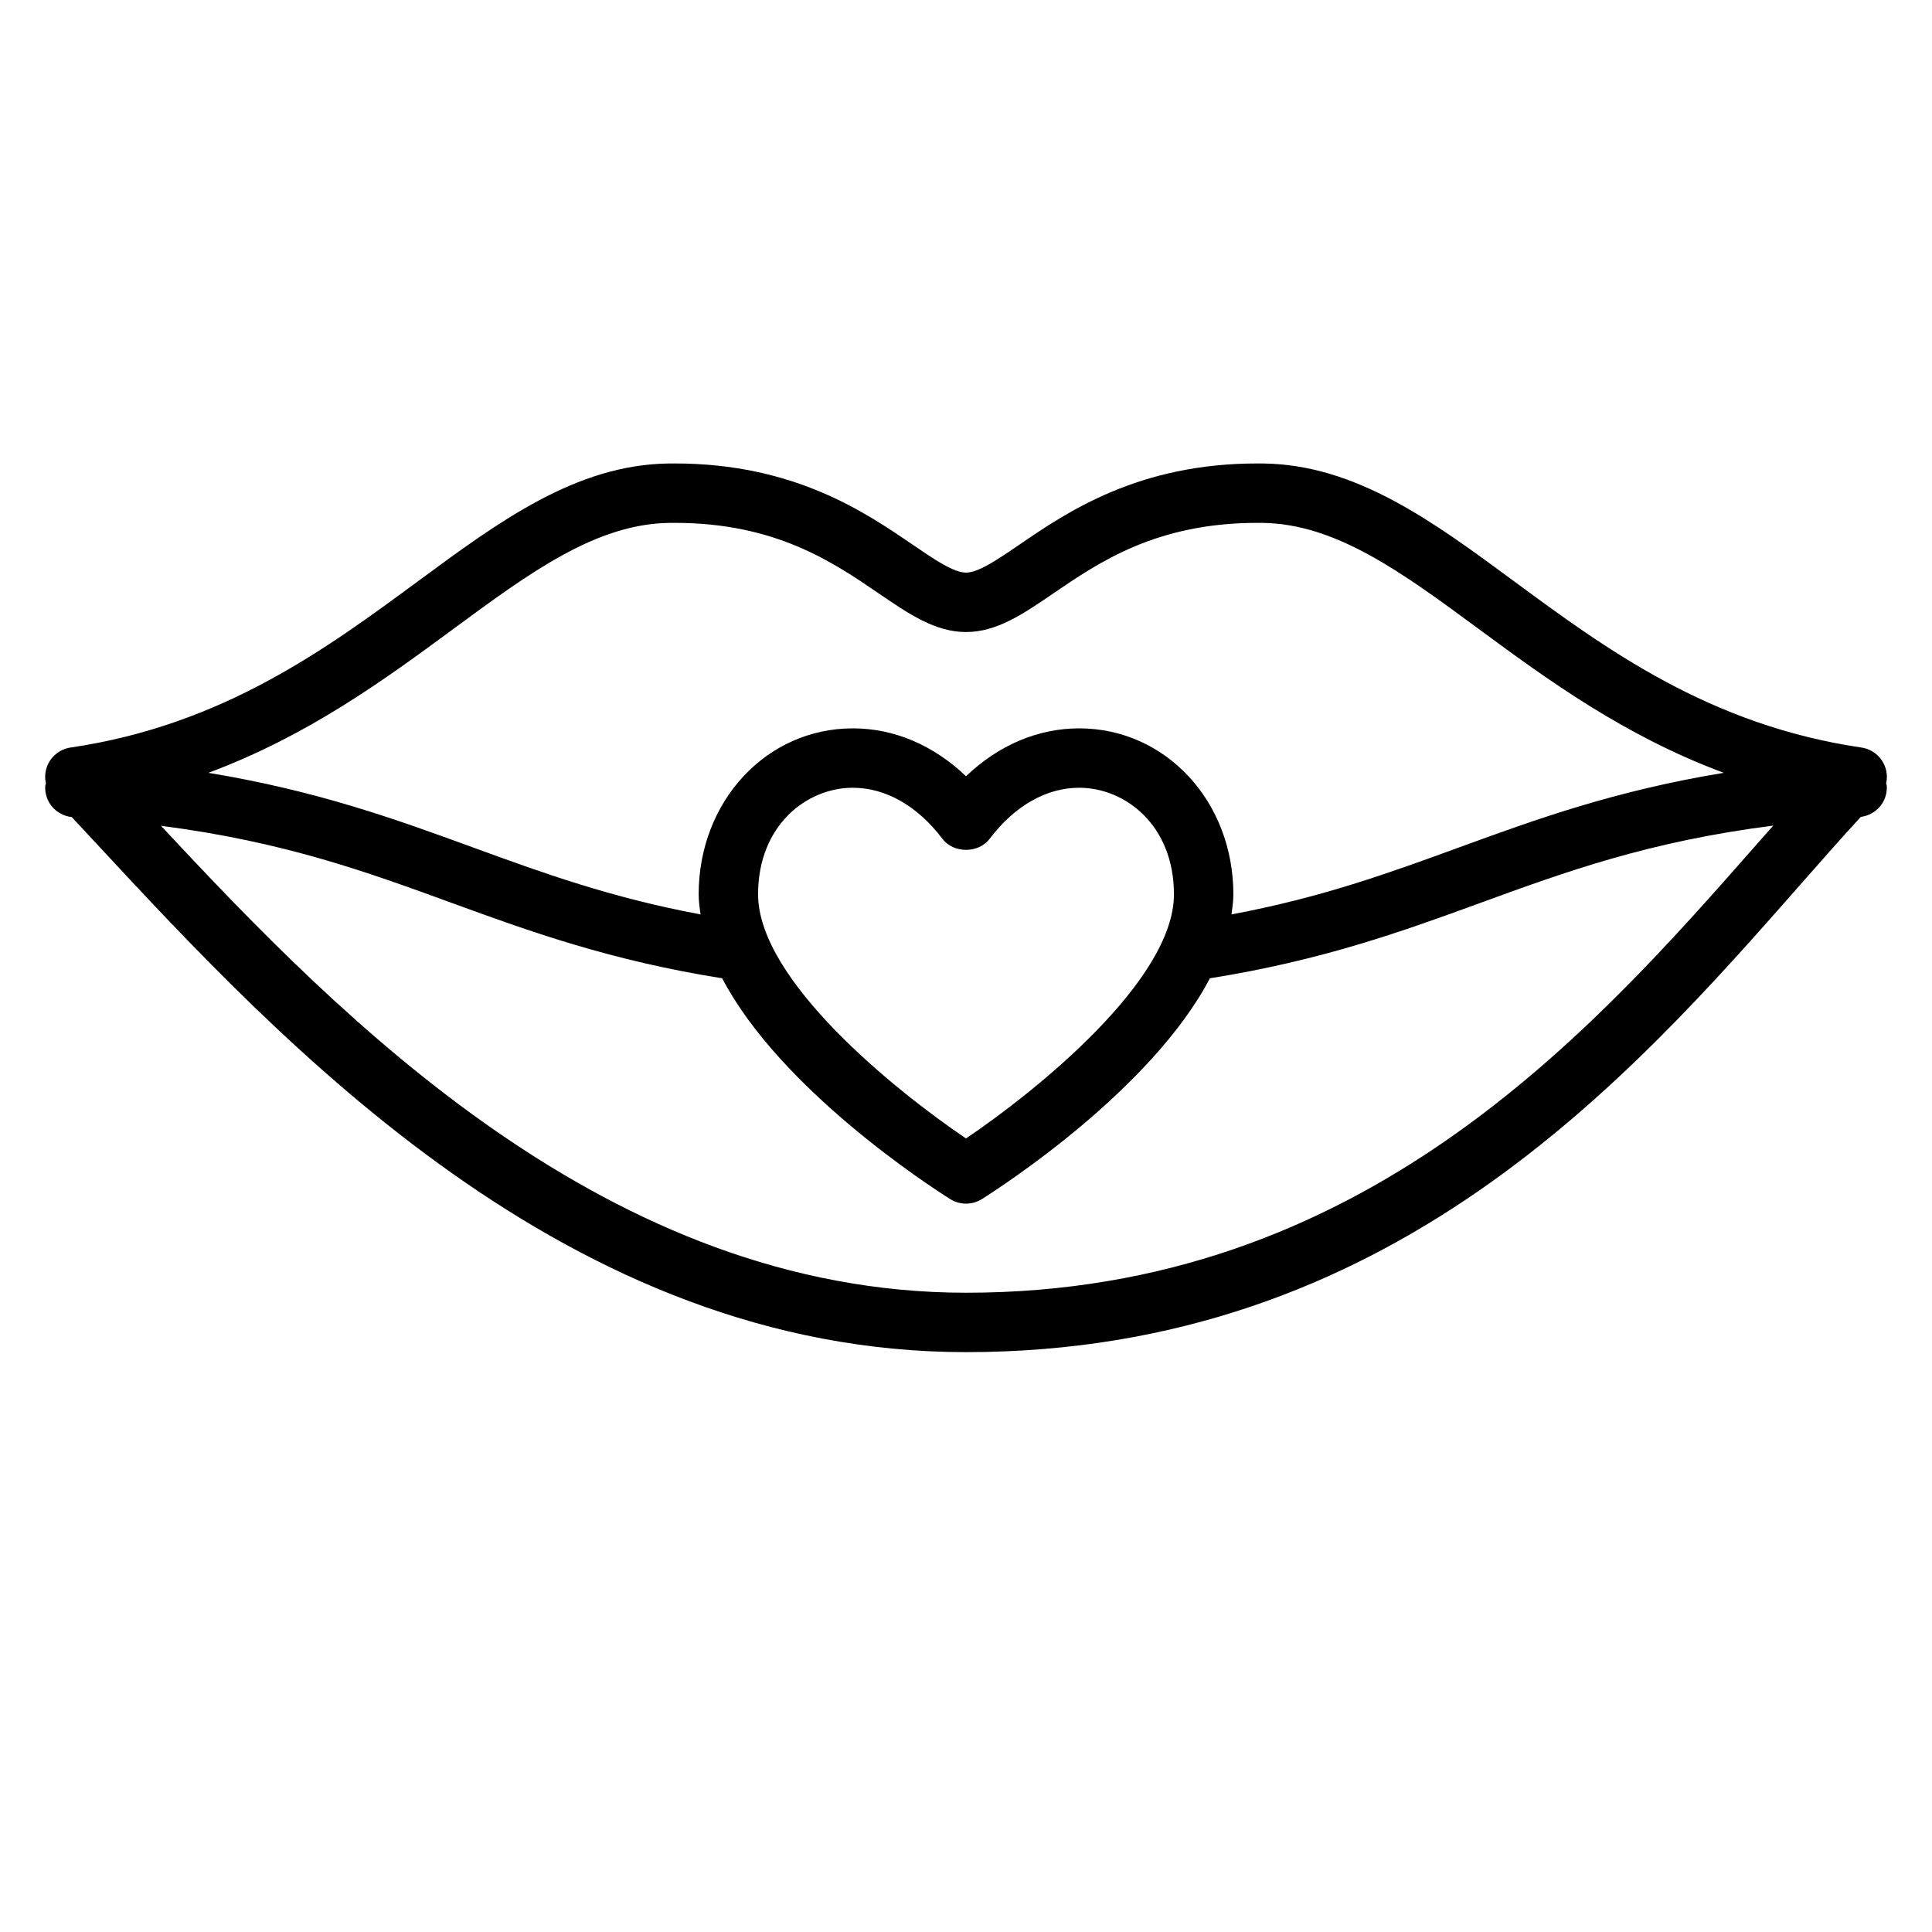
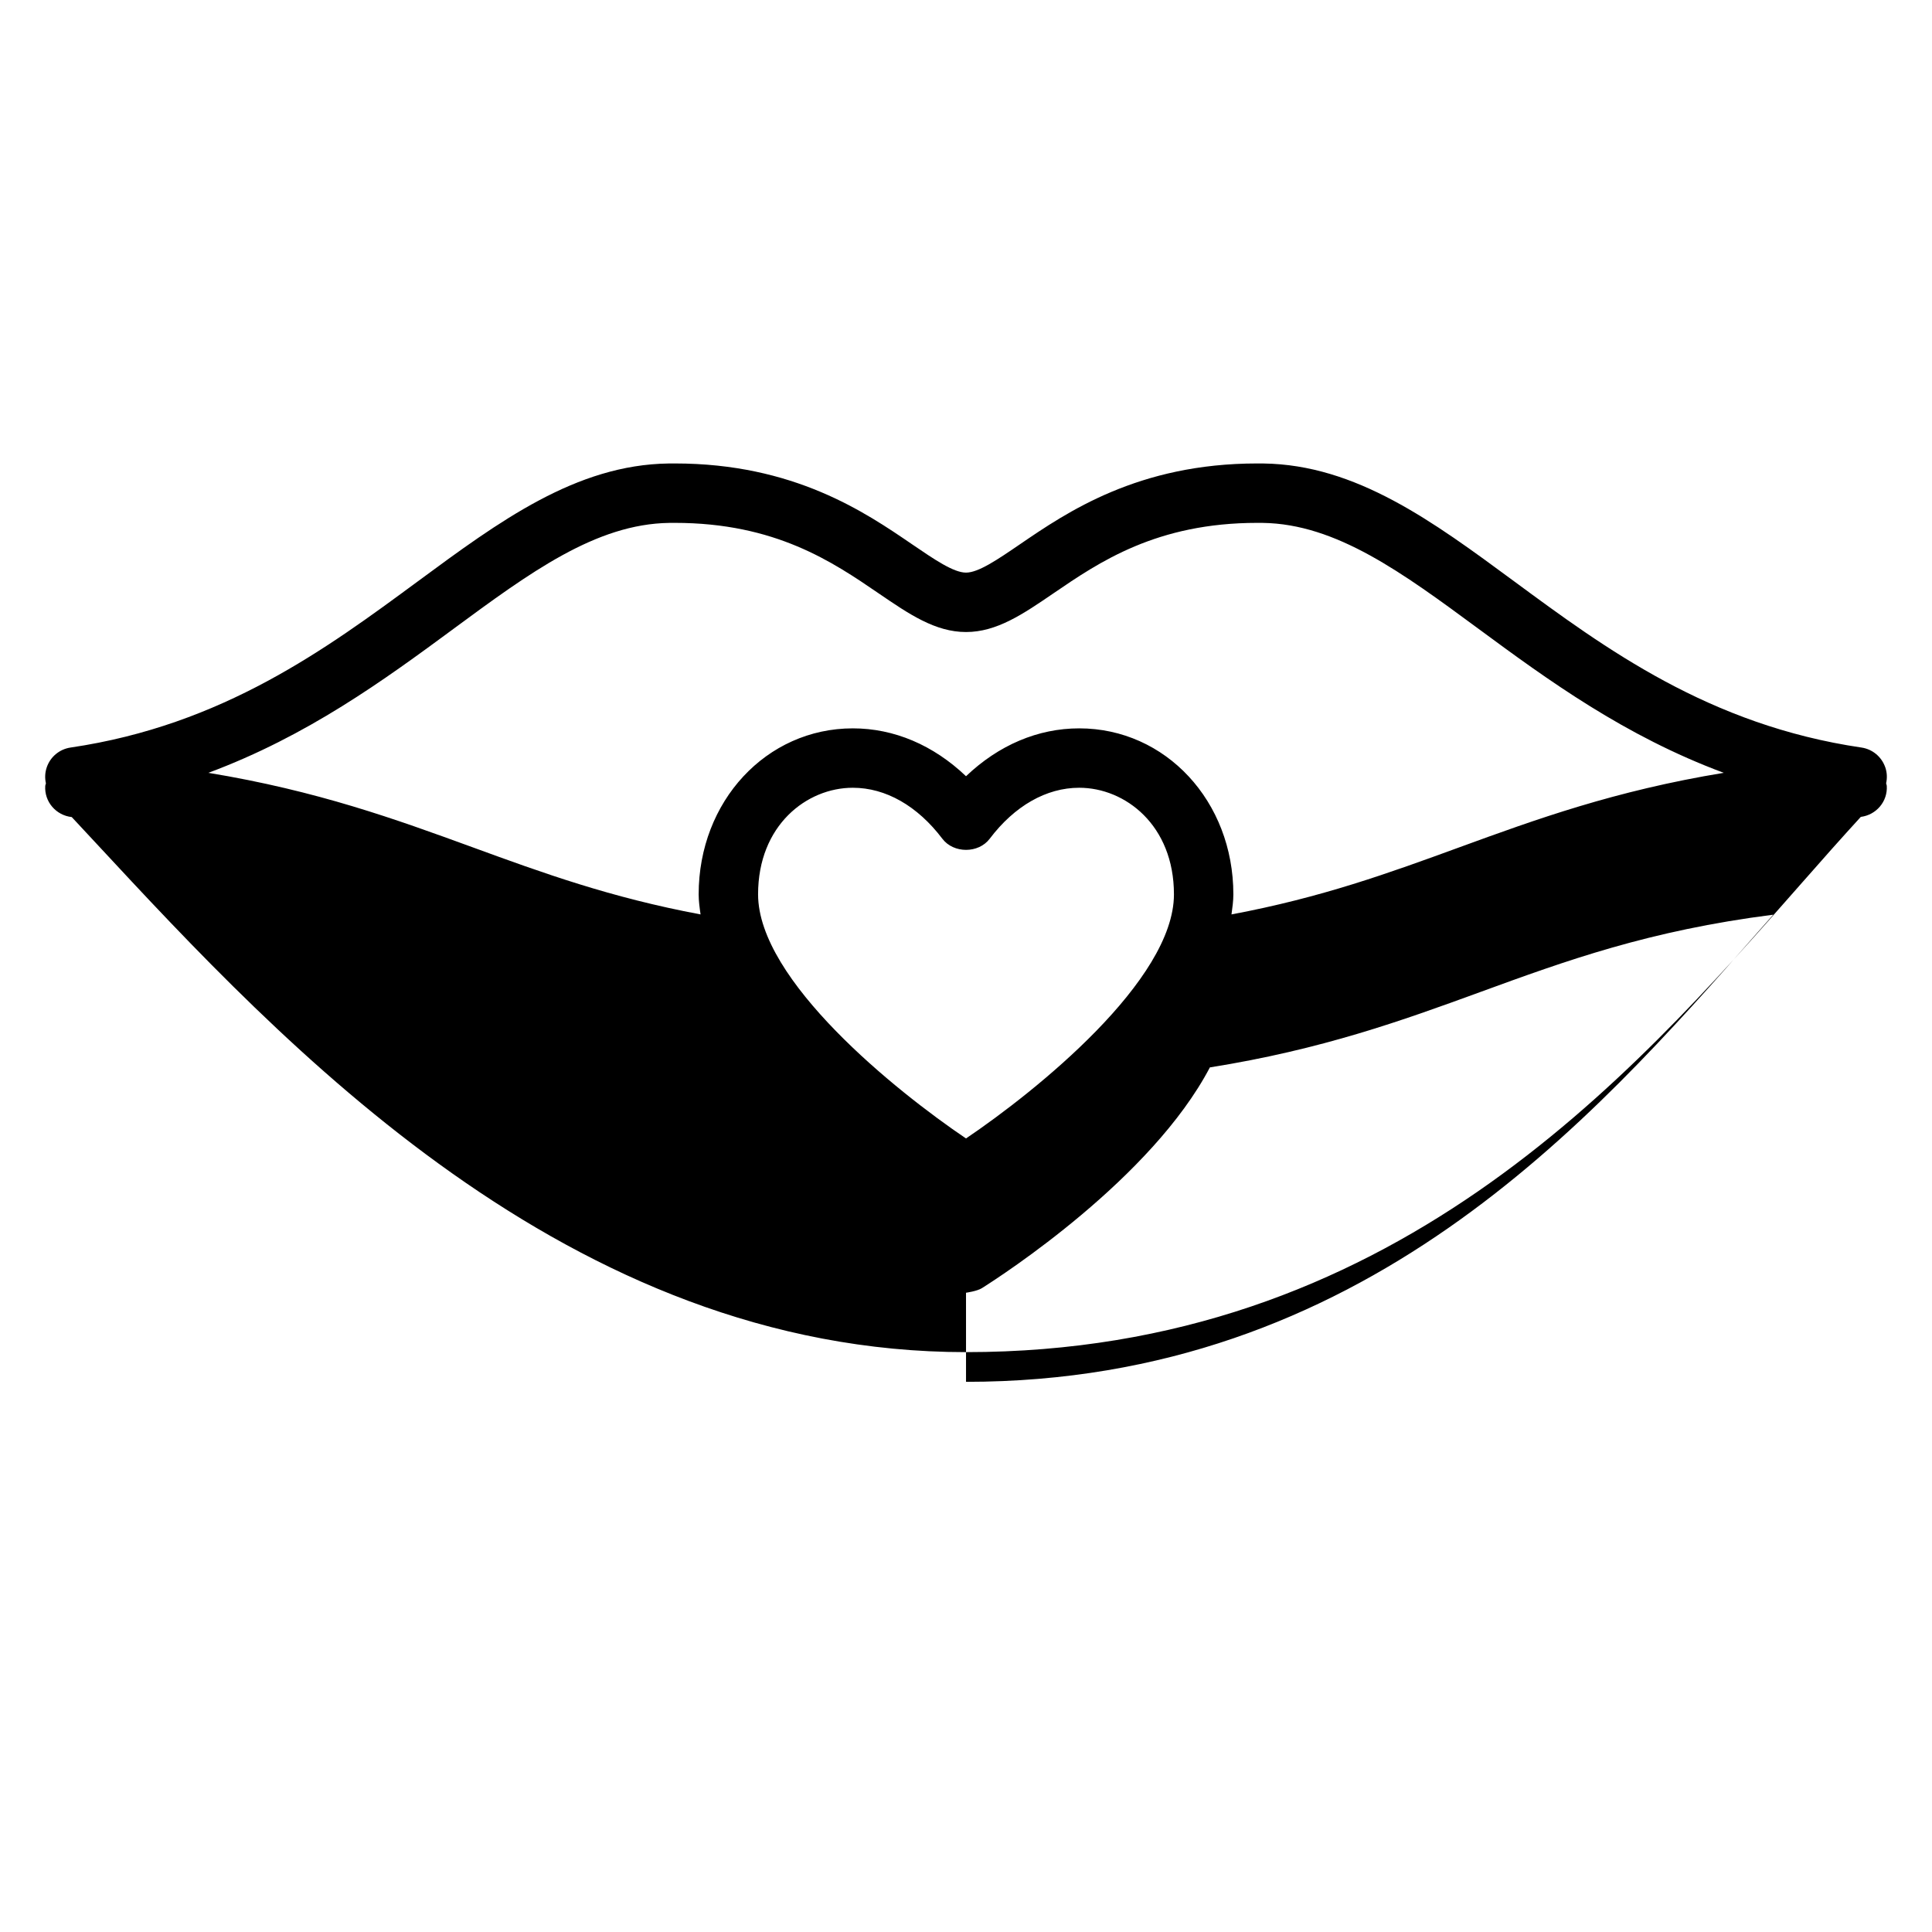
<svg xmlns="http://www.w3.org/2000/svg" fill="#000000" width="800px" height="800px" version="1.1" viewBox="144 144 512 512">
-   <path d="m643.6 347.31c-0.969-2.777-3.394-4.777-6.289-5.203-40.359-5.934-67.848-26.207-92.102-44.09-21.516-15.863-41.832-30.852-66.375-31.188l-1.645-0.008c-31.535 0-50.43 12.902-62.93 21.445-5.887 4.023-10.965 7.484-14.258 7.484-3.289 0-8.367-3.465-14.258-7.484-12.5-8.543-31.387-21.445-62.93-21.445l-1.645 0.008c-24.535 0.34-44.863 15.328-66.375 31.188-24.254 17.879-51.742 38.156-92.102 44.09-2.906 0.426-5.328 2.434-6.289 5.203-0.488 1.41-0.551 2.891-0.234 4.289-0.039 0.227-0.164 0.426-0.18 0.66-0.27 4.219 2.859 7.816 7.023 8.273 2.07 2.219 4.062 4.352 6.242 6.707 49.926 53.789 125.39 135.09 230.75 135.09 112.21 0 175.44-71.934 221.6-124.46 5.414-6.172 10.539-11.934 15.523-17.383 4.094-0.52 7.156-4.07 6.887-8.242-0.016-0.234-0.141-0.434-0.172-0.668 0.312-1.395 0.25-2.875-0.238-4.273zm-379.46-36.629c20.27-14.934 37.77-27.844 57.246-28.109l1.434-0.008c26.68 0 41.855 10.359 54.051 18.695 8.039 5.488 14.973 10.234 23.137 10.234 8.156 0 15.098-4.746 23.137-10.234 12.195-8.336 27.379-18.695 54.051-18.695l1.434 0.008c19.484 0.27 36.984 13.18 57.246 28.109 18.422 13.594 38.715 28.379 64.938 38.125-28.922 4.754-49.727 12.32-70.008 19.719-18.695 6.832-36.543 13.32-60.449 17.805 0.242-1.77 0.496-3.551 0.496-5.312 0-24.672-17.941-43.996-40.848-43.996-10.949 0-21.348 4.441-30 12.684-8.652-8.246-19.051-12.684-30-12.684-22.91 0-40.852 19.324-40.852 43.996 0 1.77 0.25 3.543 0.504 5.312-23.906-4.481-41.754-10.973-60.449-17.805-20.27-7.391-41.078-14.965-69.996-19.719 26.223-9.746 46.508-24.539 64.93-38.125zm80.758 70.336c0-18.352 12.934-28.254 25.105-28.254 8.707 0 17.129 4.793 23.727 13.508 2.977 3.938 9.582 3.938 12.555 0 6.59-8.715 15.012-13.508 23.719-13.508 12.168 0 25.102 9.902 25.102 28.254 0 22.781-36.535 52.145-55.105 64.684-18.566-12.539-55.102-41.91-55.102-64.684zm55.105 105.57c-94.566 0-165.29-72.141-213.33-123.74 32.652 4.234 54.387 12.164 77.137 20.469 20.562 7.512 41.895 15.223 71.566 19.941 15.453 29.457 54.961 55.066 60.434 58.512 1.281 0.805 2.738 1.207 4.195 1.207s2.914-0.402 4.195-1.203c5.473-3.449 44.973-29.047 60.434-58.512 29.668-4.723 51.004-12.43 71.566-19.941 22.883-8.359 44.754-16.32 77.742-20.531-1.395 1.582-2.734 3.078-4.164 4.699-44.18 50.262-104.68 119.1-209.77 119.1z" />
+   <path d="m643.6 347.31c-0.969-2.777-3.394-4.777-6.289-5.203-40.359-5.934-67.848-26.207-92.102-44.09-21.516-15.863-41.832-30.852-66.375-31.188l-1.645-0.008c-31.535 0-50.43 12.902-62.93 21.445-5.887 4.023-10.965 7.484-14.258 7.484-3.289 0-8.367-3.465-14.258-7.484-12.5-8.543-31.387-21.445-62.93-21.445l-1.645 0.008c-24.535 0.34-44.863 15.328-66.375 31.188-24.254 17.879-51.742 38.156-92.102 44.09-2.906 0.426-5.328 2.434-6.289 5.203-0.488 1.41-0.551 2.891-0.234 4.289-0.039 0.227-0.164 0.426-0.18 0.66-0.27 4.219 2.859 7.816 7.023 8.273 2.07 2.219 4.062 4.352 6.242 6.707 49.926 53.789 125.39 135.09 230.75 135.09 112.21 0 175.44-71.934 221.6-124.46 5.414-6.172 10.539-11.934 15.523-17.383 4.094-0.52 7.156-4.07 6.887-8.242-0.016-0.234-0.141-0.434-0.172-0.668 0.312-1.395 0.25-2.875-0.238-4.273zm-379.46-36.629c20.27-14.934 37.77-27.844 57.246-28.109l1.434-0.008c26.68 0 41.855 10.359 54.051 18.695 8.039 5.488 14.973 10.234 23.137 10.234 8.156 0 15.098-4.746 23.137-10.234 12.195-8.336 27.379-18.695 54.051-18.695l1.434 0.008c19.484 0.27 36.984 13.18 57.246 28.109 18.422 13.594 38.715 28.379 64.938 38.125-28.922 4.754-49.727 12.32-70.008 19.719-18.695 6.832-36.543 13.32-60.449 17.805 0.242-1.77 0.496-3.551 0.496-5.312 0-24.672-17.941-43.996-40.848-43.996-10.949 0-21.348 4.441-30 12.684-8.652-8.246-19.051-12.684-30-12.684-22.91 0-40.852 19.324-40.852 43.996 0 1.77 0.25 3.543 0.504 5.312-23.906-4.481-41.754-10.973-60.449-17.805-20.27-7.391-41.078-14.965-69.996-19.719 26.223-9.746 46.508-24.539 64.93-38.125zm80.758 70.336c0-18.352 12.934-28.254 25.105-28.254 8.707 0 17.129 4.793 23.727 13.508 2.977 3.938 9.582 3.938 12.555 0 6.59-8.715 15.012-13.508 23.719-13.508 12.168 0 25.102 9.902 25.102 28.254 0 22.781-36.535 52.145-55.105 64.684-18.566-12.539-55.102-41.91-55.102-64.684zm55.105 105.57s2.914-0.402 4.195-1.203c5.473-3.449 44.973-29.047 60.434-58.512 29.668-4.723 51.004-12.43 71.566-19.941 22.883-8.359 44.754-16.32 77.742-20.531-1.395 1.582-2.734 3.078-4.164 4.699-44.18 50.262-104.68 119.1-209.77 119.1z" />
</svg>